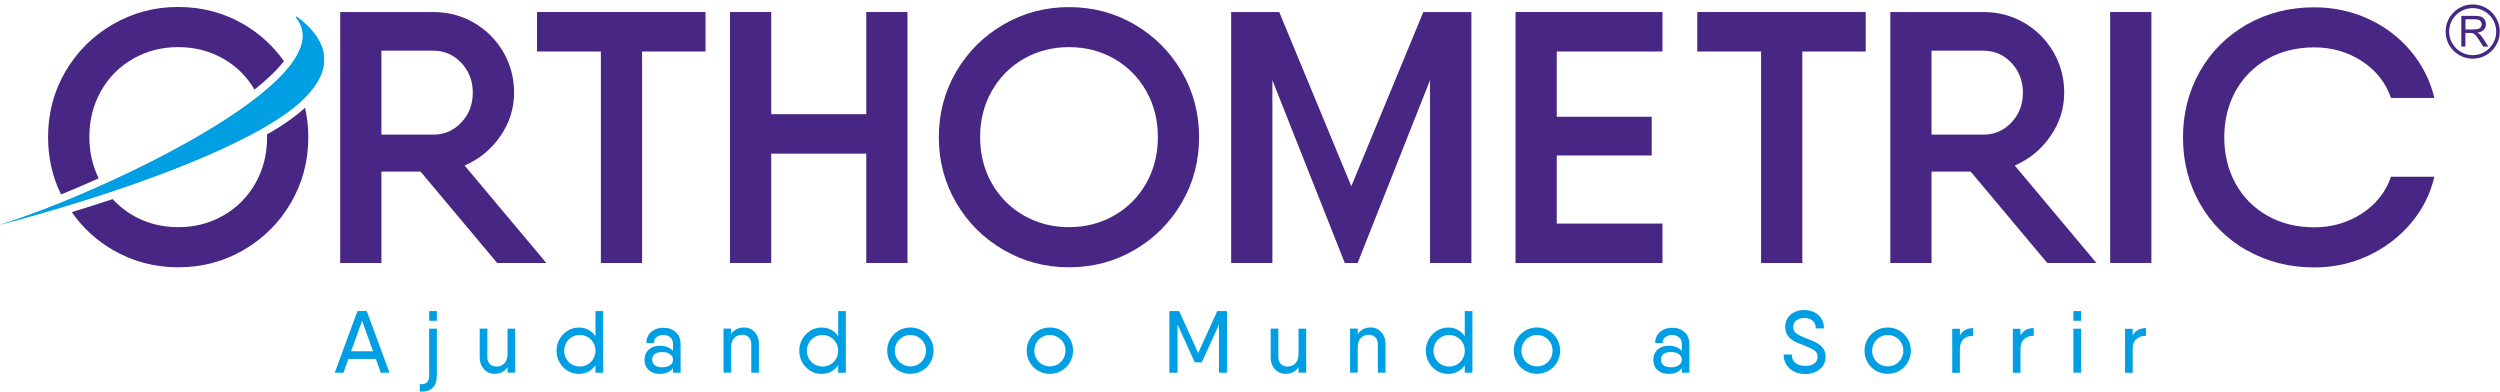
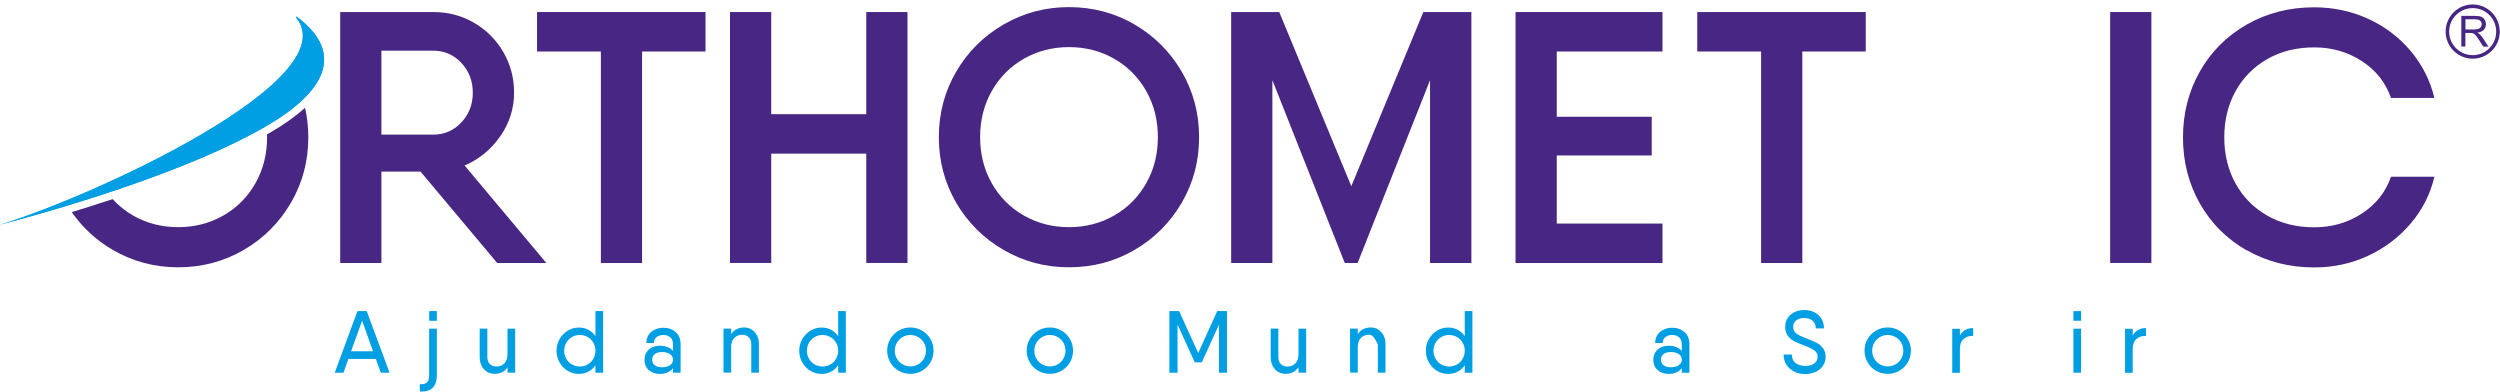
<svg xmlns="http://www.w3.org/2000/svg" width="249" height="39" viewBox="0 0 249 39" fill="none">
  <g clip-path="url(#clip0_258_514)">
    <path d="M245.148 4.637V1.583H246.51C246.787 1.583 246.989 1.61 247.13 1.664C247.272 1.718 247.38 1.819 247.468 1.954C247.555 2.096 247.596 2.251 247.596 2.419C247.596 2.635 247.528 2.817 247.38 2.972C247.238 3.121 247.023 3.215 246.733 3.255C246.841 3.309 246.921 3.357 246.975 3.41C247.097 3.518 247.205 3.653 247.313 3.815L247.845 4.644H247.333L246.928 4.011C246.807 3.828 246.713 3.687 246.638 3.586C246.557 3.491 246.49 3.424 246.429 3.384C246.369 3.343 246.315 3.316 246.247 3.296C246.207 3.296 246.133 3.282 246.025 3.282H245.553V4.637H245.148ZM245.553 2.932H246.423C246.605 2.932 246.753 2.912 246.854 2.871C246.962 2.837 247.036 2.777 247.097 2.689C247.144 2.608 247.178 2.521 247.178 2.419C247.178 2.278 247.124 2.157 247.023 2.062C246.915 1.968 246.746 1.921 246.524 1.921H245.56V2.932H245.553Z" fill="#482683" />
    <path d="M243.584 3.148C243.584 1.658 244.791 0.444 246.281 0.444C247.764 0.444 248.977 1.658 248.977 3.148C248.977 4.638 247.771 5.844 246.281 5.844C244.791 5.844 243.584 4.631 243.584 3.148ZM243.935 3.148C243.935 4.442 244.986 5.487 246.281 5.494C247.575 5.494 248.62 4.449 248.62 3.148C248.62 1.853 247.575 0.808 246.281 0.808C244.986 0.808 243.935 1.853 243.935 3.148Z" fill="#482683" />
    <path d="M37.437 35.751H34.7L34.208 37.127H33.338L35.603 30.985H36.527L38.799 37.127H37.929L37.437 35.751ZM37.154 34.989L36.068 31.949L34.969 34.989H37.154Z" fill="#009FE3" />
    <path d="M42.75 32.738H43.511V37.383C43.511 37.915 43.383 38.32 43.127 38.59C42.871 38.859 42.5 39.001 42.015 39.001C41.927 39.001 41.86 39.001 41.812 38.994V38.259C41.846 38.259 41.9 38.266 41.968 38.266C42.23 38.266 42.426 38.199 42.554 38.057C42.682 37.922 42.743 37.693 42.743 37.383V32.738H42.75ZM43.511 30.985V31.949H42.75V30.985H43.511Z" fill="#009FE3" />
    <path d="M51.311 32.737V37.119H50.549V36.573C50.266 37.011 49.828 37.234 49.255 37.234C48.978 37.234 48.729 37.166 48.506 37.032C48.284 36.897 48.109 36.701 47.974 36.452C47.846 36.202 47.778 35.906 47.778 35.575V32.73H48.54V35.548C48.54 35.852 48.621 36.088 48.79 36.256C48.958 36.425 49.174 36.506 49.45 36.506C49.76 36.506 50.023 36.405 50.232 36.196C50.441 35.987 50.549 35.663 50.549 35.225V32.737H51.311Z" fill="#009FE3" />
    <path d="M60.069 30.985V37.127H59.307V36.378C59.125 36.648 58.896 36.857 58.613 37.012C58.33 37.167 58.013 37.241 57.649 37.241C57.251 37.241 56.88 37.14 56.543 36.938C56.206 36.736 55.936 36.452 55.734 36.102C55.532 35.751 55.431 35.36 55.431 34.935C55.431 34.511 55.532 34.12 55.734 33.769C55.936 33.419 56.206 33.142 56.543 32.933C56.88 32.731 57.251 32.623 57.649 32.623C58.013 32.623 58.33 32.697 58.613 32.852C58.896 33.007 59.125 33.216 59.307 33.486V30.985H60.069ZM58.539 36.297C58.775 36.163 58.963 35.974 59.098 35.731C59.233 35.488 59.307 35.225 59.307 34.935C59.307 34.646 59.24 34.376 59.098 34.14C58.963 33.897 58.775 33.709 58.539 33.574C58.303 33.439 58.04 33.365 57.743 33.365C57.446 33.365 57.197 33.432 56.961 33.574C56.725 33.715 56.536 33.897 56.401 34.14C56.267 34.383 56.193 34.646 56.193 34.935C56.193 35.225 56.26 35.495 56.401 35.731C56.536 35.974 56.725 36.163 56.961 36.297C57.197 36.432 57.46 36.506 57.743 36.506C58.026 36.506 58.303 36.439 58.539 36.297Z" fill="#009FE3" />
    <path d="M67.309 33.074C67.626 33.371 67.788 33.782 67.788 34.294V37.126H67.033V36.667C66.743 37.045 66.311 37.24 65.725 37.24C65.448 37.24 65.199 37.187 64.963 37.085C64.727 36.977 64.538 36.822 64.403 36.607C64.262 36.391 64.194 36.135 64.194 35.838C64.194 35.541 64.262 35.285 64.403 35.07C64.545 34.854 64.734 34.699 64.963 34.591C65.199 34.483 65.448 34.436 65.725 34.436C66.001 34.436 66.257 34.476 66.48 34.571C66.702 34.658 66.884 34.786 67.033 34.948V34.328C67.033 33.998 66.945 33.755 66.763 33.6C66.581 33.445 66.352 33.364 66.075 33.364C65.799 33.364 65.583 33.431 65.401 33.573C65.219 33.708 65.131 33.903 65.131 34.16H64.376C64.376 33.863 64.451 33.6 64.592 33.371C64.734 33.142 64.943 32.966 65.199 32.838C65.462 32.71 65.752 32.643 66.069 32.643C66.574 32.643 66.979 32.791 67.302 33.087L67.309 33.074ZM66.729 36.377C66.931 36.236 67.033 36.054 67.033 35.831C67.033 35.595 66.931 35.413 66.729 35.272C66.527 35.13 66.264 35.063 65.947 35.063C65.63 35.063 65.374 35.13 65.206 35.272C65.037 35.413 64.956 35.595 64.956 35.825C64.956 36.054 65.037 36.236 65.206 36.371C65.374 36.506 65.617 36.58 65.947 36.58C66.278 36.58 66.527 36.512 66.729 36.371V36.377Z" fill="#009FE3" />
    <path d="M74.86 32.825C75.083 32.96 75.258 33.149 75.393 33.398C75.528 33.648 75.588 33.938 75.588 34.268V37.12H74.827V34.302C74.827 33.998 74.746 33.762 74.577 33.594C74.409 33.425 74.193 33.344 73.916 33.344C73.613 33.344 73.35 33.445 73.141 33.654C72.925 33.863 72.824 34.18 72.824 34.612V37.113H72.062V32.731H72.824V33.277C73.108 32.839 73.546 32.616 74.126 32.616C74.402 32.616 74.651 32.684 74.867 32.819L74.86 32.825Z" fill="#009FE3" />
    <path d="M84.244 30.985V37.127H83.482V36.378C83.3 36.648 83.071 36.857 82.787 37.012C82.504 37.167 82.188 37.241 81.823 37.241C81.426 37.241 81.055 37.14 80.718 36.938C80.381 36.736 80.111 36.452 79.909 36.102C79.707 35.751 79.606 35.36 79.606 34.935C79.606 34.511 79.707 34.12 79.909 33.769C80.111 33.419 80.381 33.142 80.718 32.933C81.055 32.731 81.426 32.623 81.823 32.623C82.188 32.623 82.504 32.697 82.787 32.852C83.071 33.007 83.3 33.216 83.482 33.486V30.985H84.244ZM82.713 36.297C82.949 36.163 83.138 35.974 83.273 35.731C83.408 35.488 83.482 35.225 83.482 34.935C83.482 34.646 83.415 34.376 83.273 34.14C83.138 33.897 82.949 33.709 82.713 33.574C82.477 33.439 82.215 33.365 81.918 33.365C81.621 33.365 81.372 33.432 81.136 33.574C80.9 33.715 80.711 33.897 80.576 34.14C80.441 34.383 80.367 34.646 80.367 34.935C80.367 35.225 80.435 35.495 80.576 35.731C80.711 35.974 80.9 36.163 81.136 36.297C81.372 36.432 81.635 36.506 81.918 36.506C82.201 36.506 82.477 36.439 82.713 36.297Z" fill="#009FE3" />
    <path d="M89.509 36.931C89.152 36.729 88.876 36.446 88.673 36.095C88.471 35.744 88.363 35.353 88.363 34.929C88.363 34.504 88.464 34.113 88.673 33.762C88.876 33.412 89.159 33.135 89.509 32.926C89.86 32.724 90.251 32.616 90.669 32.616C91.087 32.616 91.478 32.717 91.829 32.926C92.186 33.129 92.462 33.412 92.671 33.762C92.88 34.113 92.981 34.504 92.981 34.929C92.981 35.353 92.874 35.744 92.671 36.095C92.462 36.446 92.186 36.722 91.829 36.931C91.478 37.133 91.087 37.234 90.669 37.234C90.251 37.234 89.86 37.133 89.509 36.931ZM91.458 36.284C91.694 36.149 91.882 35.96 92.017 35.724C92.152 35.488 92.226 35.225 92.226 34.929C92.226 34.632 92.159 34.369 92.017 34.133C91.882 33.897 91.694 33.708 91.458 33.574C91.222 33.439 90.959 33.364 90.676 33.364C90.392 33.364 90.13 33.432 89.894 33.574C89.658 33.708 89.476 33.897 89.334 34.133C89.199 34.369 89.125 34.632 89.125 34.929C89.125 35.225 89.192 35.488 89.334 35.724C89.469 35.96 89.658 36.149 89.894 36.284C90.13 36.419 90.386 36.493 90.676 36.493C90.966 36.493 91.222 36.425 91.458 36.284Z" fill="#009FE3" />
    <path d="M103.404 36.931C103.047 36.729 102.77 36.446 102.568 36.095C102.366 35.744 102.258 35.353 102.258 34.929C102.258 34.504 102.359 34.113 102.568 33.762C102.77 33.412 103.053 33.135 103.404 32.926C103.754 32.724 104.145 32.616 104.563 32.616C104.981 32.616 105.372 32.717 105.723 32.926C106.08 33.129 106.357 33.412 106.566 33.762C106.775 34.113 106.876 34.504 106.876 34.929C106.876 35.353 106.768 35.744 106.566 36.095C106.357 36.446 106.08 36.722 105.723 36.931C105.372 37.133 104.981 37.234 104.563 37.234C104.145 37.234 103.754 37.133 103.404 36.931ZM105.352 36.284C105.588 36.149 105.777 35.96 105.912 35.724C106.047 35.488 106.121 35.225 106.121 34.929C106.121 34.632 106.053 34.369 105.912 34.133C105.777 33.897 105.588 33.708 105.352 33.574C105.116 33.439 104.853 33.364 104.57 33.364C104.287 33.364 104.024 33.432 103.788 33.574C103.552 33.708 103.37 33.897 103.229 34.133C103.094 34.369 103.02 34.632 103.02 34.929C103.02 35.225 103.087 35.488 103.229 35.724C103.363 35.96 103.552 36.149 103.788 36.284C104.024 36.419 104.28 36.493 104.57 36.493C104.86 36.493 105.116 36.425 105.352 36.284Z" fill="#009FE3" />
    <path d="M122.22 37.127H121.411V32.327L119.699 36.088H118.998L117.285 32.327V37.127H116.47V30.985H117.441L119.342 35.158L121.236 30.985H122.207V37.127H122.22Z" fill="#009FE3" />
    <path d="M130.094 32.737V37.119H129.332V36.573C129.049 37.011 128.611 37.234 128.038 37.234C127.762 37.234 127.512 37.166 127.29 37.032C127.067 36.897 126.892 36.701 126.757 36.452C126.629 36.202 126.562 35.906 126.562 35.575V32.73H127.323V35.548C127.323 35.852 127.404 36.088 127.573 36.256C127.741 36.425 127.957 36.506 128.233 36.506C128.544 36.506 128.807 36.405 129.015 36.196C129.224 35.987 129.332 35.663 129.332 35.225V32.737H130.094Z" fill="#009FE3" />
-     <path d="M137.267 32.825C137.489 32.96 137.664 33.149 137.799 33.398C137.934 33.648 137.995 33.938 137.995 34.268V37.12H137.233V34.302C137.233 33.998 137.152 33.762 136.983 33.594C136.815 33.425 136.599 33.344 136.323 33.344C136.019 33.344 135.756 33.445 135.547 33.654C135.332 33.863 135.231 34.18 135.231 34.612V37.113H134.469V32.731H135.231V33.277C135.514 32.839 135.952 32.616 136.532 32.616C136.808 32.616 137.058 32.684 137.273 32.819L137.267 32.825Z" fill="#009FE3" />
+     <path d="M137.267 32.825C137.489 32.96 137.664 33.149 137.799 33.398C137.934 33.648 137.995 33.938 137.995 34.268V37.12H137.233V34.302C136.815 33.425 136.599 33.344 136.323 33.344C136.019 33.344 135.756 33.445 135.547 33.654C135.332 33.863 135.231 34.18 135.231 34.612V37.113H134.469V32.731H135.231V33.277C135.514 32.839 135.952 32.616 136.532 32.616C136.808 32.616 137.058 32.684 137.273 32.819L137.267 32.825Z" fill="#009FE3" />
    <path d="M146.652 30.985V37.127H145.89V36.378C145.708 36.648 145.479 36.857 145.196 37.012C144.913 37.167 144.596 37.241 144.232 37.241C143.834 37.241 143.463 37.14 143.126 36.938C142.789 36.736 142.519 36.452 142.317 36.102C142.115 35.751 142.014 35.36 142.014 34.935C142.014 34.511 142.115 34.12 142.317 33.769C142.519 33.419 142.789 33.142 143.126 32.933C143.463 32.731 143.834 32.623 144.232 32.623C144.596 32.623 144.913 32.697 145.196 32.852C145.479 33.007 145.708 33.216 145.89 33.486V30.985H146.652ZM145.122 36.297C145.358 36.163 145.546 35.974 145.681 35.731C145.816 35.488 145.89 35.225 145.89 34.935C145.89 34.646 145.823 34.376 145.681 34.14C145.546 33.897 145.358 33.709 145.122 33.574C144.886 33.439 144.623 33.365 144.326 33.365C144.029 33.365 143.78 33.432 143.544 33.574C143.308 33.715 143.119 33.897 142.984 34.14C142.85 34.383 142.775 34.646 142.775 34.935C142.775 35.225 142.843 35.495 142.984 35.731C143.119 35.974 143.308 36.163 143.544 36.297C143.78 36.432 144.043 36.506 144.326 36.506C144.609 36.506 144.886 36.439 145.122 36.297Z" fill="#009FE3" />
-     <path d="M151.918 36.931C151.56 36.729 151.284 36.446 151.082 36.095C150.879 35.744 150.771 35.353 150.771 34.929C150.771 34.504 150.873 34.113 151.082 33.762C151.284 33.412 151.567 33.135 151.918 32.926C152.268 32.724 152.659 32.616 153.077 32.616C153.495 32.616 153.886 32.717 154.237 32.926C154.594 33.129 154.87 33.412 155.079 33.762C155.288 34.113 155.39 34.504 155.39 34.929C155.39 35.353 155.282 35.744 155.079 36.095C154.87 36.446 154.594 36.722 154.237 36.931C153.886 37.133 153.495 37.234 153.077 37.234C152.659 37.234 152.268 37.133 151.918 36.931ZM153.866 36.284C154.102 36.149 154.291 35.96 154.425 35.724C154.56 35.488 154.634 35.225 154.634 34.929C154.634 34.632 154.567 34.369 154.425 34.133C154.291 33.897 154.102 33.708 153.866 33.574C153.63 33.439 153.367 33.364 153.084 33.364C152.801 33.364 152.538 33.432 152.302 33.574C152.066 33.708 151.884 33.897 151.742 34.133C151.607 34.369 151.533 34.632 151.533 34.929C151.533 35.225 151.601 35.488 151.742 35.724C151.877 35.96 152.066 36.149 152.302 36.284C152.538 36.419 152.794 36.493 153.084 36.493C153.374 36.493 153.63 36.425 153.866 36.284Z" fill="#009FE3" />
    <path d="M167.787 33.074C168.103 33.371 168.265 33.782 168.265 34.294V37.126H167.51V36.667C167.22 37.045 166.789 37.24 166.202 37.24C165.926 37.24 165.676 37.187 165.44 37.085C165.204 36.977 165.016 36.822 164.881 36.607C164.739 36.391 164.672 36.135 164.672 35.838C164.672 35.541 164.739 35.285 164.881 35.07C165.022 34.854 165.211 34.699 165.44 34.591C165.676 34.483 165.926 34.436 166.202 34.436C166.479 34.436 166.735 34.476 166.957 34.571C167.18 34.658 167.362 34.786 167.51 34.948V34.328C167.51 33.998 167.422 33.755 167.24 33.6C167.058 33.445 166.829 33.364 166.553 33.364C166.276 33.364 166.061 33.431 165.879 33.573C165.697 33.708 165.609 33.903 165.609 34.16H164.854C164.854 33.863 164.928 33.6 165.07 33.371C165.211 33.142 165.42 32.966 165.676 32.838C165.939 32.71 166.229 32.643 166.546 32.643C167.052 32.643 167.456 32.791 167.78 33.087L167.787 33.074ZM167.207 36.377C167.409 36.236 167.51 36.054 167.51 35.831C167.51 35.595 167.409 35.413 167.207 35.272C167.005 35.13 166.742 35.063 166.425 35.063C166.108 35.063 165.852 35.13 165.683 35.272C165.515 35.413 165.434 35.595 165.434 35.825C165.434 36.054 165.515 36.236 165.683 36.371C165.852 36.506 166.094 36.58 166.425 36.58C166.755 36.58 167.005 36.512 167.207 36.371V36.377Z" fill="#009FE3" />
    <path d="M178.736 37.019C178.405 36.87 178.143 36.648 177.947 36.358C177.752 36.068 177.65 35.718 177.65 35.313H178.466C178.466 35.677 178.587 35.953 178.837 36.149C179.08 36.344 179.417 36.446 179.835 36.446C180.192 36.446 180.482 36.365 180.704 36.196C180.927 36.028 181.035 35.812 181.035 35.535C181.035 35.259 180.927 35.063 180.718 34.908C180.502 34.753 180.185 34.598 179.767 34.437C179.322 34.275 178.978 34.133 178.729 34.005C178.48 33.877 178.271 33.702 178.082 33.466C177.9 33.23 177.805 32.92 177.805 32.542C177.805 32.198 177.893 31.902 178.068 31.645C178.244 31.396 178.473 31.201 178.763 31.073C179.053 30.944 179.363 30.877 179.693 30.877C180.05 30.877 180.381 30.944 180.677 31.086C180.981 31.227 181.217 31.436 181.399 31.713C181.574 31.989 181.668 32.32 181.668 32.711H180.853C180.853 32.38 180.745 32.117 180.536 31.942C180.327 31.76 180.044 31.672 179.693 31.672C179.376 31.672 179.12 31.753 178.911 31.908C178.709 32.063 178.601 32.279 178.601 32.549C178.601 32.819 178.702 33.048 178.904 33.203C179.107 33.358 179.417 33.513 179.828 33.675L179.996 33.735C180.394 33.891 180.718 34.025 180.954 34.153C181.19 34.282 181.405 34.457 181.574 34.686C181.749 34.908 181.83 35.198 181.83 35.542C181.83 35.886 181.736 36.189 181.554 36.452C181.372 36.715 181.122 36.911 180.819 37.046C180.509 37.18 180.179 37.255 179.814 37.255C179.41 37.255 179.046 37.18 178.716 37.032L178.736 37.019Z" fill="#009FE3" />
    <path d="M186.853 36.931C186.496 36.729 186.219 36.446 186.017 36.095C185.815 35.744 185.707 35.353 185.707 34.929C185.707 34.504 185.808 34.113 186.017 33.762C186.219 33.412 186.503 33.135 186.853 32.926C187.204 32.724 187.595 32.616 188.013 32.616C188.431 32.616 188.822 32.717 189.172 32.926C189.53 33.129 189.806 33.412 190.015 33.762C190.224 34.113 190.325 34.504 190.325 34.929C190.325 35.353 190.217 35.744 190.015 36.095C189.806 36.446 189.53 36.722 189.172 36.931C188.822 37.133 188.431 37.234 188.013 37.234C187.595 37.234 187.204 37.133 186.853 36.931ZM188.801 36.284C189.037 36.149 189.226 35.96 189.361 35.724C189.496 35.488 189.57 35.225 189.57 34.929C189.57 34.632 189.503 34.369 189.361 34.133C189.226 33.897 189.037 33.708 188.801 33.574C188.566 33.439 188.303 33.364 188.019 33.364C187.736 33.364 187.473 33.432 187.237 33.574C187.001 33.708 186.819 33.897 186.678 34.133C186.543 34.369 186.469 34.632 186.469 34.929C186.469 35.225 186.536 35.488 186.678 35.724C186.813 35.96 187.001 36.149 187.237 36.284C187.473 36.419 187.73 36.493 188.019 36.493C188.309 36.493 188.566 36.425 188.801 36.284Z" fill="#009FE3" />
    <path d="M196.527 32.663V33.459C196.156 33.438 195.846 33.539 195.589 33.755C195.333 33.971 195.205 34.308 195.205 34.78V37.133H194.443V32.751H195.205V33.411C195.482 32.919 195.92 32.677 196.527 32.677V32.663Z" fill="#009FE3" />
-     <path d="M202.561 32.663V33.459C202.19 33.438 201.88 33.539 201.624 33.755C201.367 33.971 201.239 34.308 201.239 34.78V37.133H200.478V32.751H201.239V33.411C201.516 32.919 201.954 32.677 202.561 32.677V32.663Z" fill="#009FE3" />
    <path d="M206.512 30.985H207.274V31.949H206.512V30.985ZM206.512 32.738H207.274V37.12H206.512V32.738Z" fill="#009FE3" />
    <path d="M213.738 32.663V33.459C213.368 33.438 213.058 33.539 212.801 33.755C212.545 33.971 212.417 34.308 212.417 34.78V37.133H211.655V32.751H212.417V33.411C212.693 32.919 213.132 32.677 213.738 32.677V32.663Z" fill="#009FE3" />
    <path d="M41.878 17.09H37.989V26.198H33.883V1.2H43.166C44.642 1.2 45.991 1.557 47.218 2.272C48.445 2.986 49.416 3.957 50.13 5.184C50.845 6.411 51.202 7.759 51.202 9.236C51.202 10.807 50.744 12.249 49.827 13.571C48.91 14.892 47.724 15.863 46.274 16.483L54.418 26.198H49.523L41.885 17.09H41.878ZM37.989 13.409H43.166C44.258 13.409 45.189 13.004 45.95 12.195C46.712 11.386 47.09 10.402 47.09 9.229C47.09 8.056 46.706 7.072 45.95 6.263C45.189 5.454 44.258 5.049 43.166 5.049H37.989V13.402V13.409Z" fill="#482683" />
    <path d="M70.269 5.13H63.952V26.198H59.847V5.13H53.489V1.2H70.269V5.13Z" fill="#482683" />
    <path d="M90.386 1.2V26.191H86.28V15.303H76.815V26.191H72.709V1.2H76.815V11.373H86.28V1.2H90.386Z" fill="#482683" />
    <path d="M99.953 24.89C97.964 23.737 96.393 22.173 95.24 20.198C94.088 18.222 93.508 16.045 93.508 13.665C93.508 11.285 94.088 9.108 95.24 7.132C96.393 5.157 97.964 3.593 99.953 2.44C101.942 1.287 104.112 0.708 106.472 0.708C108.832 0.708 111.029 1.287 113.005 2.44C114.98 3.593 116.544 5.157 117.697 7.132C118.85 9.108 119.43 11.285 119.43 13.665C119.43 16.045 118.85 18.222 117.697 20.198C116.544 22.173 114.98 23.737 113.005 24.89C111.029 26.043 108.852 26.622 106.472 26.622C104.092 26.622 101.942 26.043 99.953 24.89ZM110.969 21.465C112.324 20.69 113.389 19.618 114.164 18.249C114.94 16.881 115.324 15.35 115.324 13.658C115.324 11.966 114.94 10.436 114.164 9.067C113.389 7.699 112.324 6.627 110.969 5.851C109.614 5.076 108.11 4.692 106.472 4.692C104.834 4.692 103.33 5.076 101.975 5.851C100.62 6.627 99.555 7.699 98.78 9.067C98.004 10.436 97.62 11.966 97.62 13.658C97.62 15.35 98.004 16.881 98.78 18.249C99.555 19.618 100.62 20.69 101.975 21.465C103.33 22.24 104.834 22.625 106.472 22.625C108.11 22.625 109.614 22.24 110.969 21.465Z" fill="#482683" />
    <path d="M146.537 26.198H142.431V7.989L135.217 26.198H133.943L126.73 7.989V26.198H122.624V1.2H127.411L134.591 18.546L141.764 1.2H146.55V26.191L146.537 26.198Z" fill="#482683" />
    <path d="M165.583 22.267V26.198H150.947V1.2H165.583V5.13H155.053V11.629H164.512V15.485H155.053V22.267H165.583Z" fill="#482683" />
    <path d="M185.828 5.13H179.511V26.198H175.405V5.13H169.048V1.2H185.828V5.13Z" fill="#482683" />
-     <path d="M196.27 17.09H192.38V26.198H188.274V1.2H197.558C199.034 1.2 200.382 1.557 201.609 2.272C202.836 2.986 203.807 3.957 204.522 5.184C205.236 6.411 205.594 7.759 205.594 9.236C205.594 10.807 205.135 12.249 204.219 13.571C203.302 14.892 202.115 15.863 200.666 16.483L208.81 26.198H203.915L196.277 17.09H196.27ZM192.38 13.409H197.558C198.65 13.409 199.58 13.004 200.342 12.195C201.104 11.386 201.481 10.402 201.481 9.229C201.481 8.056 201.097 7.072 200.342 6.263C199.58 5.454 198.65 5.049 197.558 5.049H192.38V13.402V13.409Z" fill="#482683" />
    <path d="M214.278 1.2V26.191H210.172V1.2H214.278Z" fill="#482683" />
    <path d="M223.783 24.944C221.781 23.805 220.224 22.241 219.104 20.265C217.985 18.29 217.426 16.099 217.426 13.692C217.426 11.286 217.985 9.101 219.104 7.119C220.224 5.144 221.781 3.587 223.783 2.44C225.785 1.301 228.017 0.728 230.498 0.728C232.399 0.728 234.186 1.112 235.858 1.867C237.523 2.629 238.932 3.694 240.091 5.063C241.244 6.431 242.04 7.996 242.464 9.755H238.143C237.617 8.232 236.653 7.011 235.251 6.094C233.849 5.178 232.264 4.719 230.505 4.719C228.745 4.719 227.181 5.103 225.826 5.879C224.471 6.654 223.419 7.719 222.664 9.074C221.916 10.429 221.538 11.966 221.538 13.679C221.538 15.391 221.916 16.928 222.664 18.283C223.412 19.638 224.464 20.704 225.826 21.479C227.181 22.254 228.745 22.639 230.505 22.639C232.264 22.639 233.849 22.18 235.251 21.263C236.653 20.346 237.617 19.126 238.143 17.602H242.464C242.06 19.342 241.271 20.892 240.105 22.261C238.938 23.63 237.523 24.701 235.858 25.477C234.192 26.252 232.406 26.636 230.498 26.636C228.024 26.636 225.785 26.063 223.783 24.924V24.944Z" fill="#482683" />
    <path fill-rule="evenodd" clip-rule="evenodd" d="M29.502 1.759C29.461 1.705 29.522 1.638 29.576 1.678C34.437 5.332 32.353 9.175 26.488 12.58C19.207 16.807 7.45 20.413 0.101 22.355C0.067 22.362 0 22.375 0 22.375C0.034 22.369 0.061 22.355 0.094 22.348C9.263 19.578 34.571 7.968 29.502 1.759Z" fill="#009FE3" />
    <path fill-rule="evenodd" clip-rule="evenodd" d="M29.502 1.759C29.461 1.705 29.522 1.638 29.576 1.678C34.437 5.332 32.353 9.175 26.488 12.58C19.207 16.807 7.45 20.413 0.101 22.355C0.067 22.362 0 22.375 0 22.375C0.034 22.369 0.061 22.355 0.094 22.348C9.263 19.578 34.571 7.968 29.502 1.759Z" fill="#009FE3" />
-     <path d="M9.837 17.777C9.223 16.53 8.9 15.162 8.9 13.658C8.9 11.966 9.284 10.436 10.059 9.067C10.834 7.698 11.9 6.627 13.255 5.851C14.61 5.076 16.113 4.692 17.751 4.692C19.39 4.692 20.893 5.076 22.248 5.851C23.556 6.6 24.587 7.624 25.349 8.925C26.576 7.948 27.581 6.997 28.282 6.087C27.217 4.597 25.895 3.37 24.284 2.426C22.309 1.274 20.131 0.694 17.751 0.694C15.371 0.694 13.221 1.274 11.232 2.426C9.243 3.579 7.673 5.143 6.52 7.119C5.367 9.094 4.787 11.271 4.787 13.651C4.787 15.708 5.219 17.616 6.082 19.368C7.295 18.876 8.549 18.337 9.823 17.764L9.837 17.777Z" fill="#482683" />
    <path d="M26.872 13.227C26.784 13.281 26.683 13.328 26.588 13.382C26.588 13.476 26.602 13.564 26.602 13.658C26.602 15.351 26.218 16.881 25.442 18.249C24.667 19.618 23.602 20.69 22.247 21.465C20.892 22.241 19.388 22.625 17.75 22.625C16.112 22.625 14.608 22.241 13.254 21.465C12.478 21.02 11.804 20.467 11.217 19.834C9.808 20.299 8.433 20.737 7.146 21.128C8.224 22.665 9.573 23.926 11.231 24.89C13.22 26.043 15.391 26.623 17.75 26.623C20.11 26.623 22.308 26.043 24.283 24.89C26.258 23.737 27.822 22.173 28.975 20.198C30.128 18.222 30.708 16.045 30.708 13.665C30.708 12.647 30.593 11.669 30.384 10.732C29.454 11.575 28.287 12.411 26.865 13.234L26.872 13.227Z" fill="#482683" />
  </g>
  <defs>
    <clipPath id="clip0_258_514">
      <rect width="248.977" height="38.556" fill="white" transform="translate(0 0.444)" />
    </clipPath>
  </defs>
</svg>